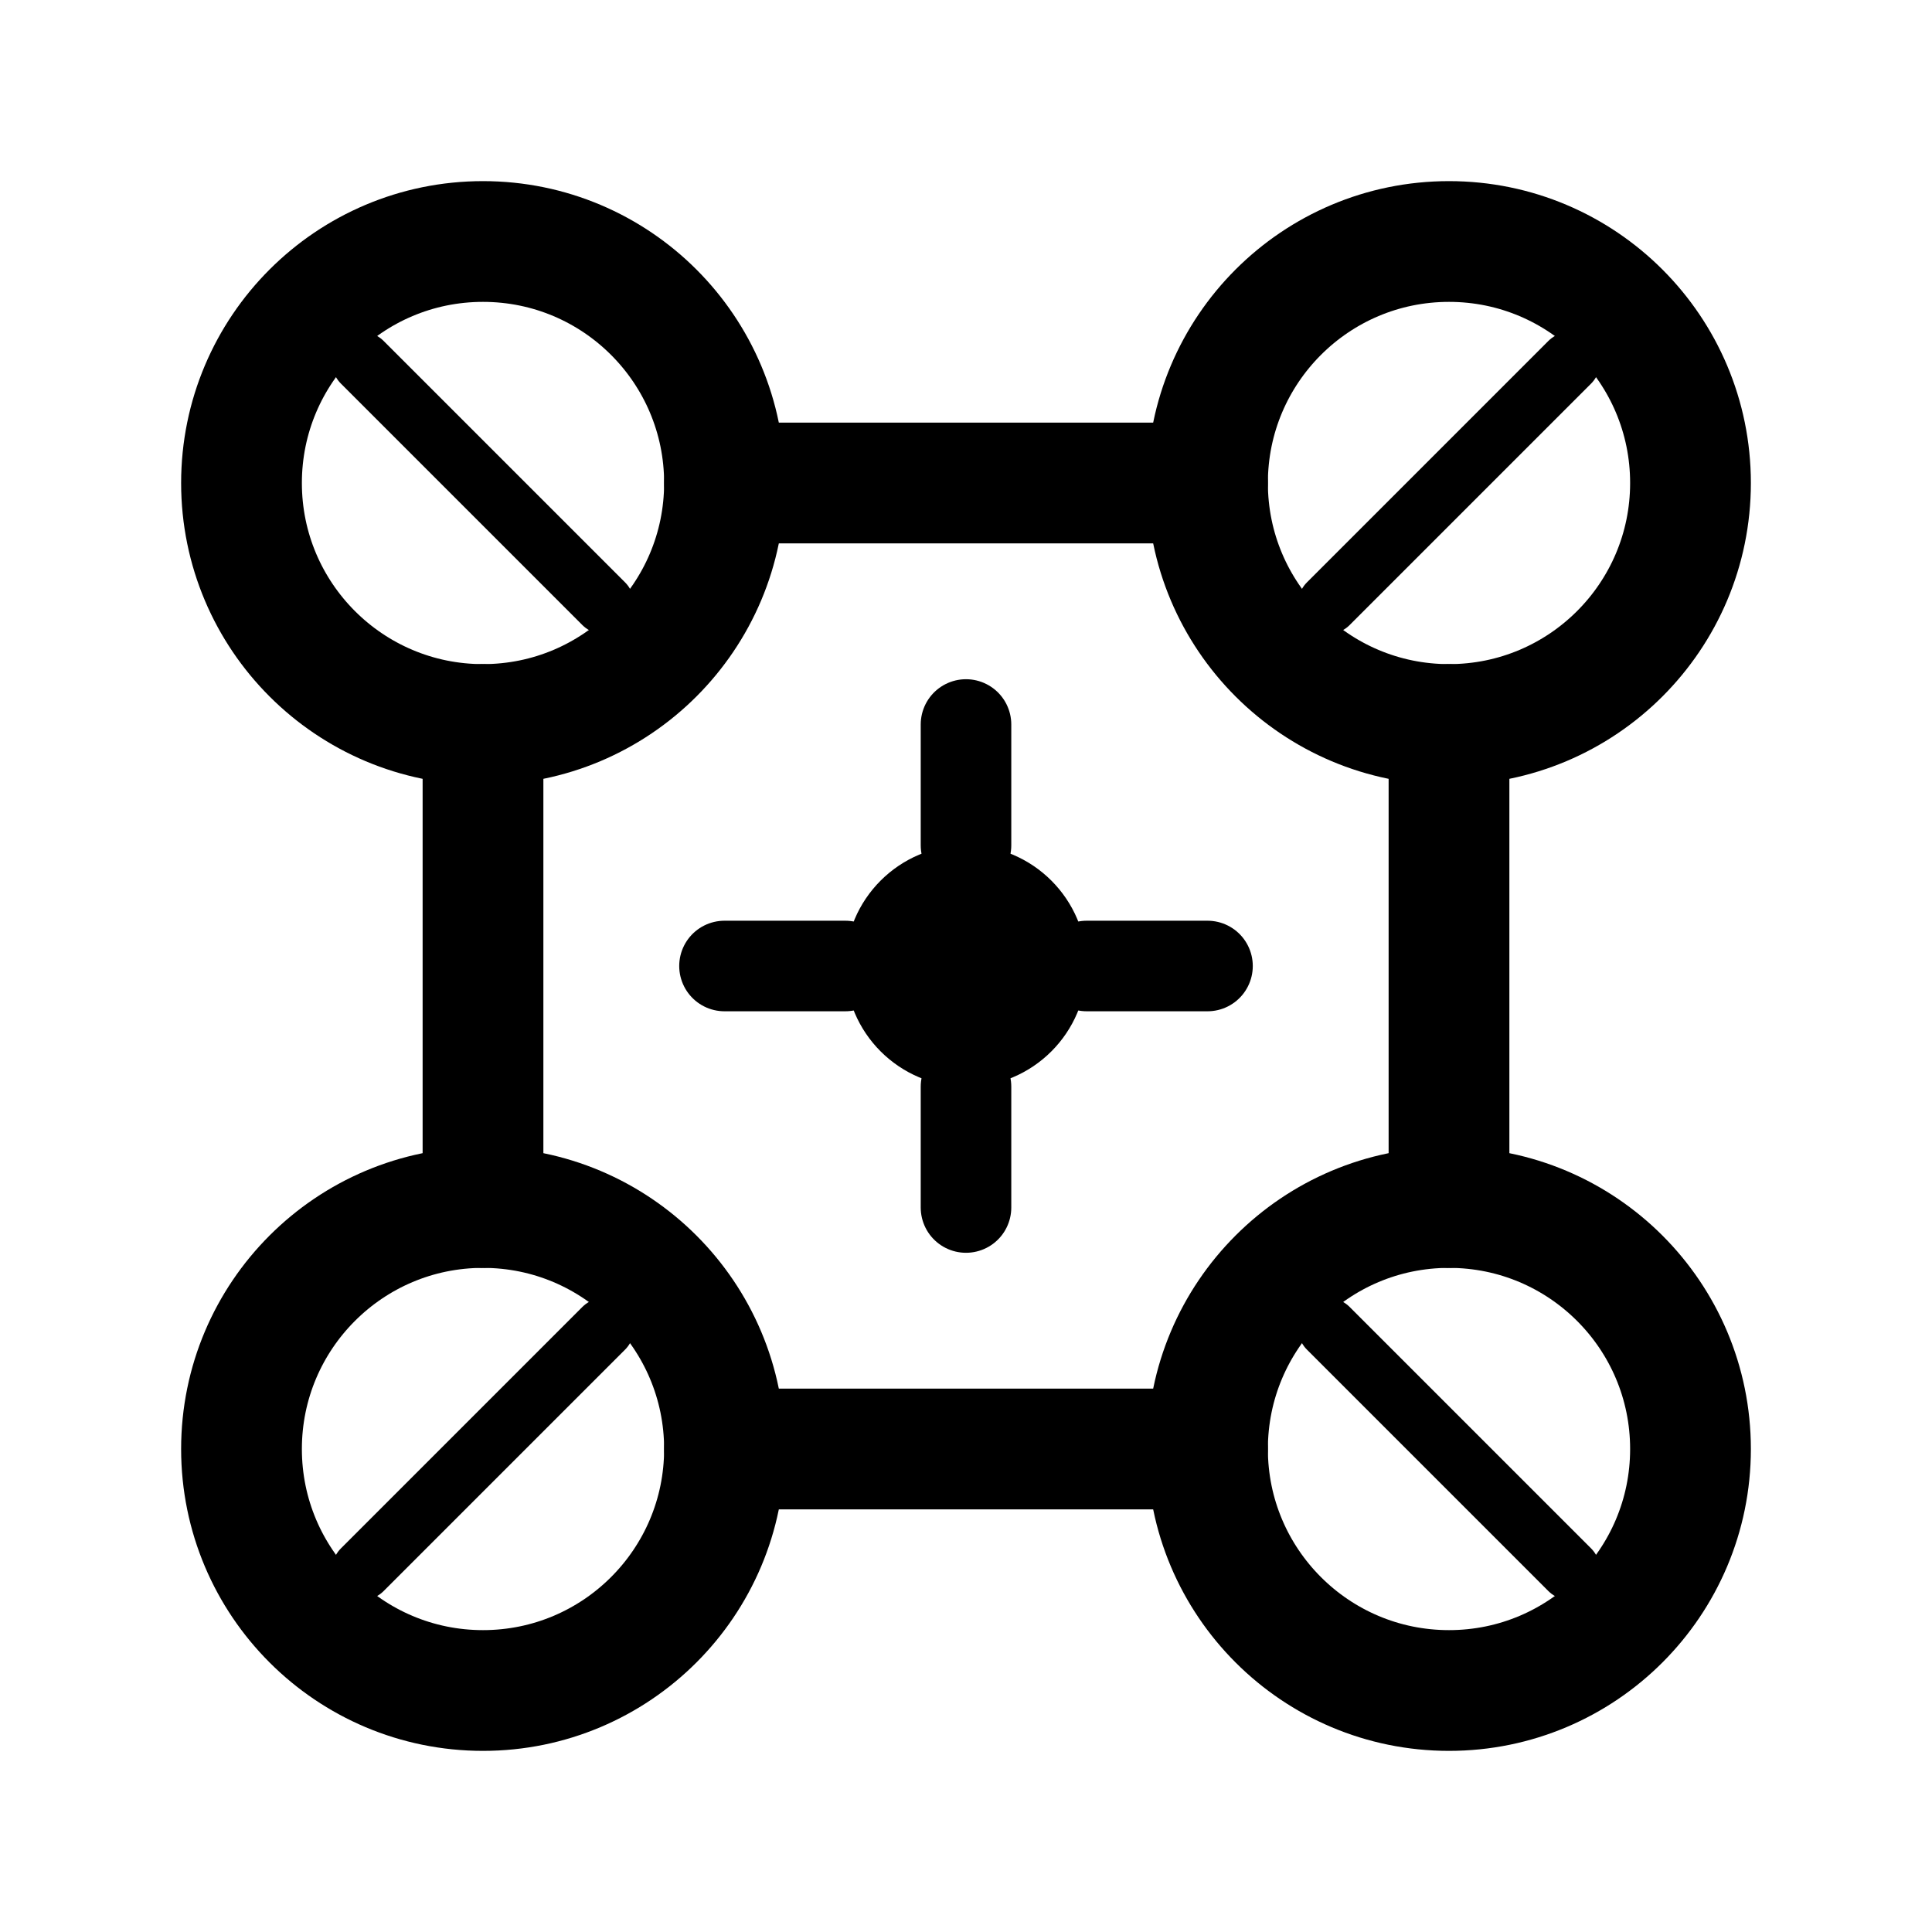
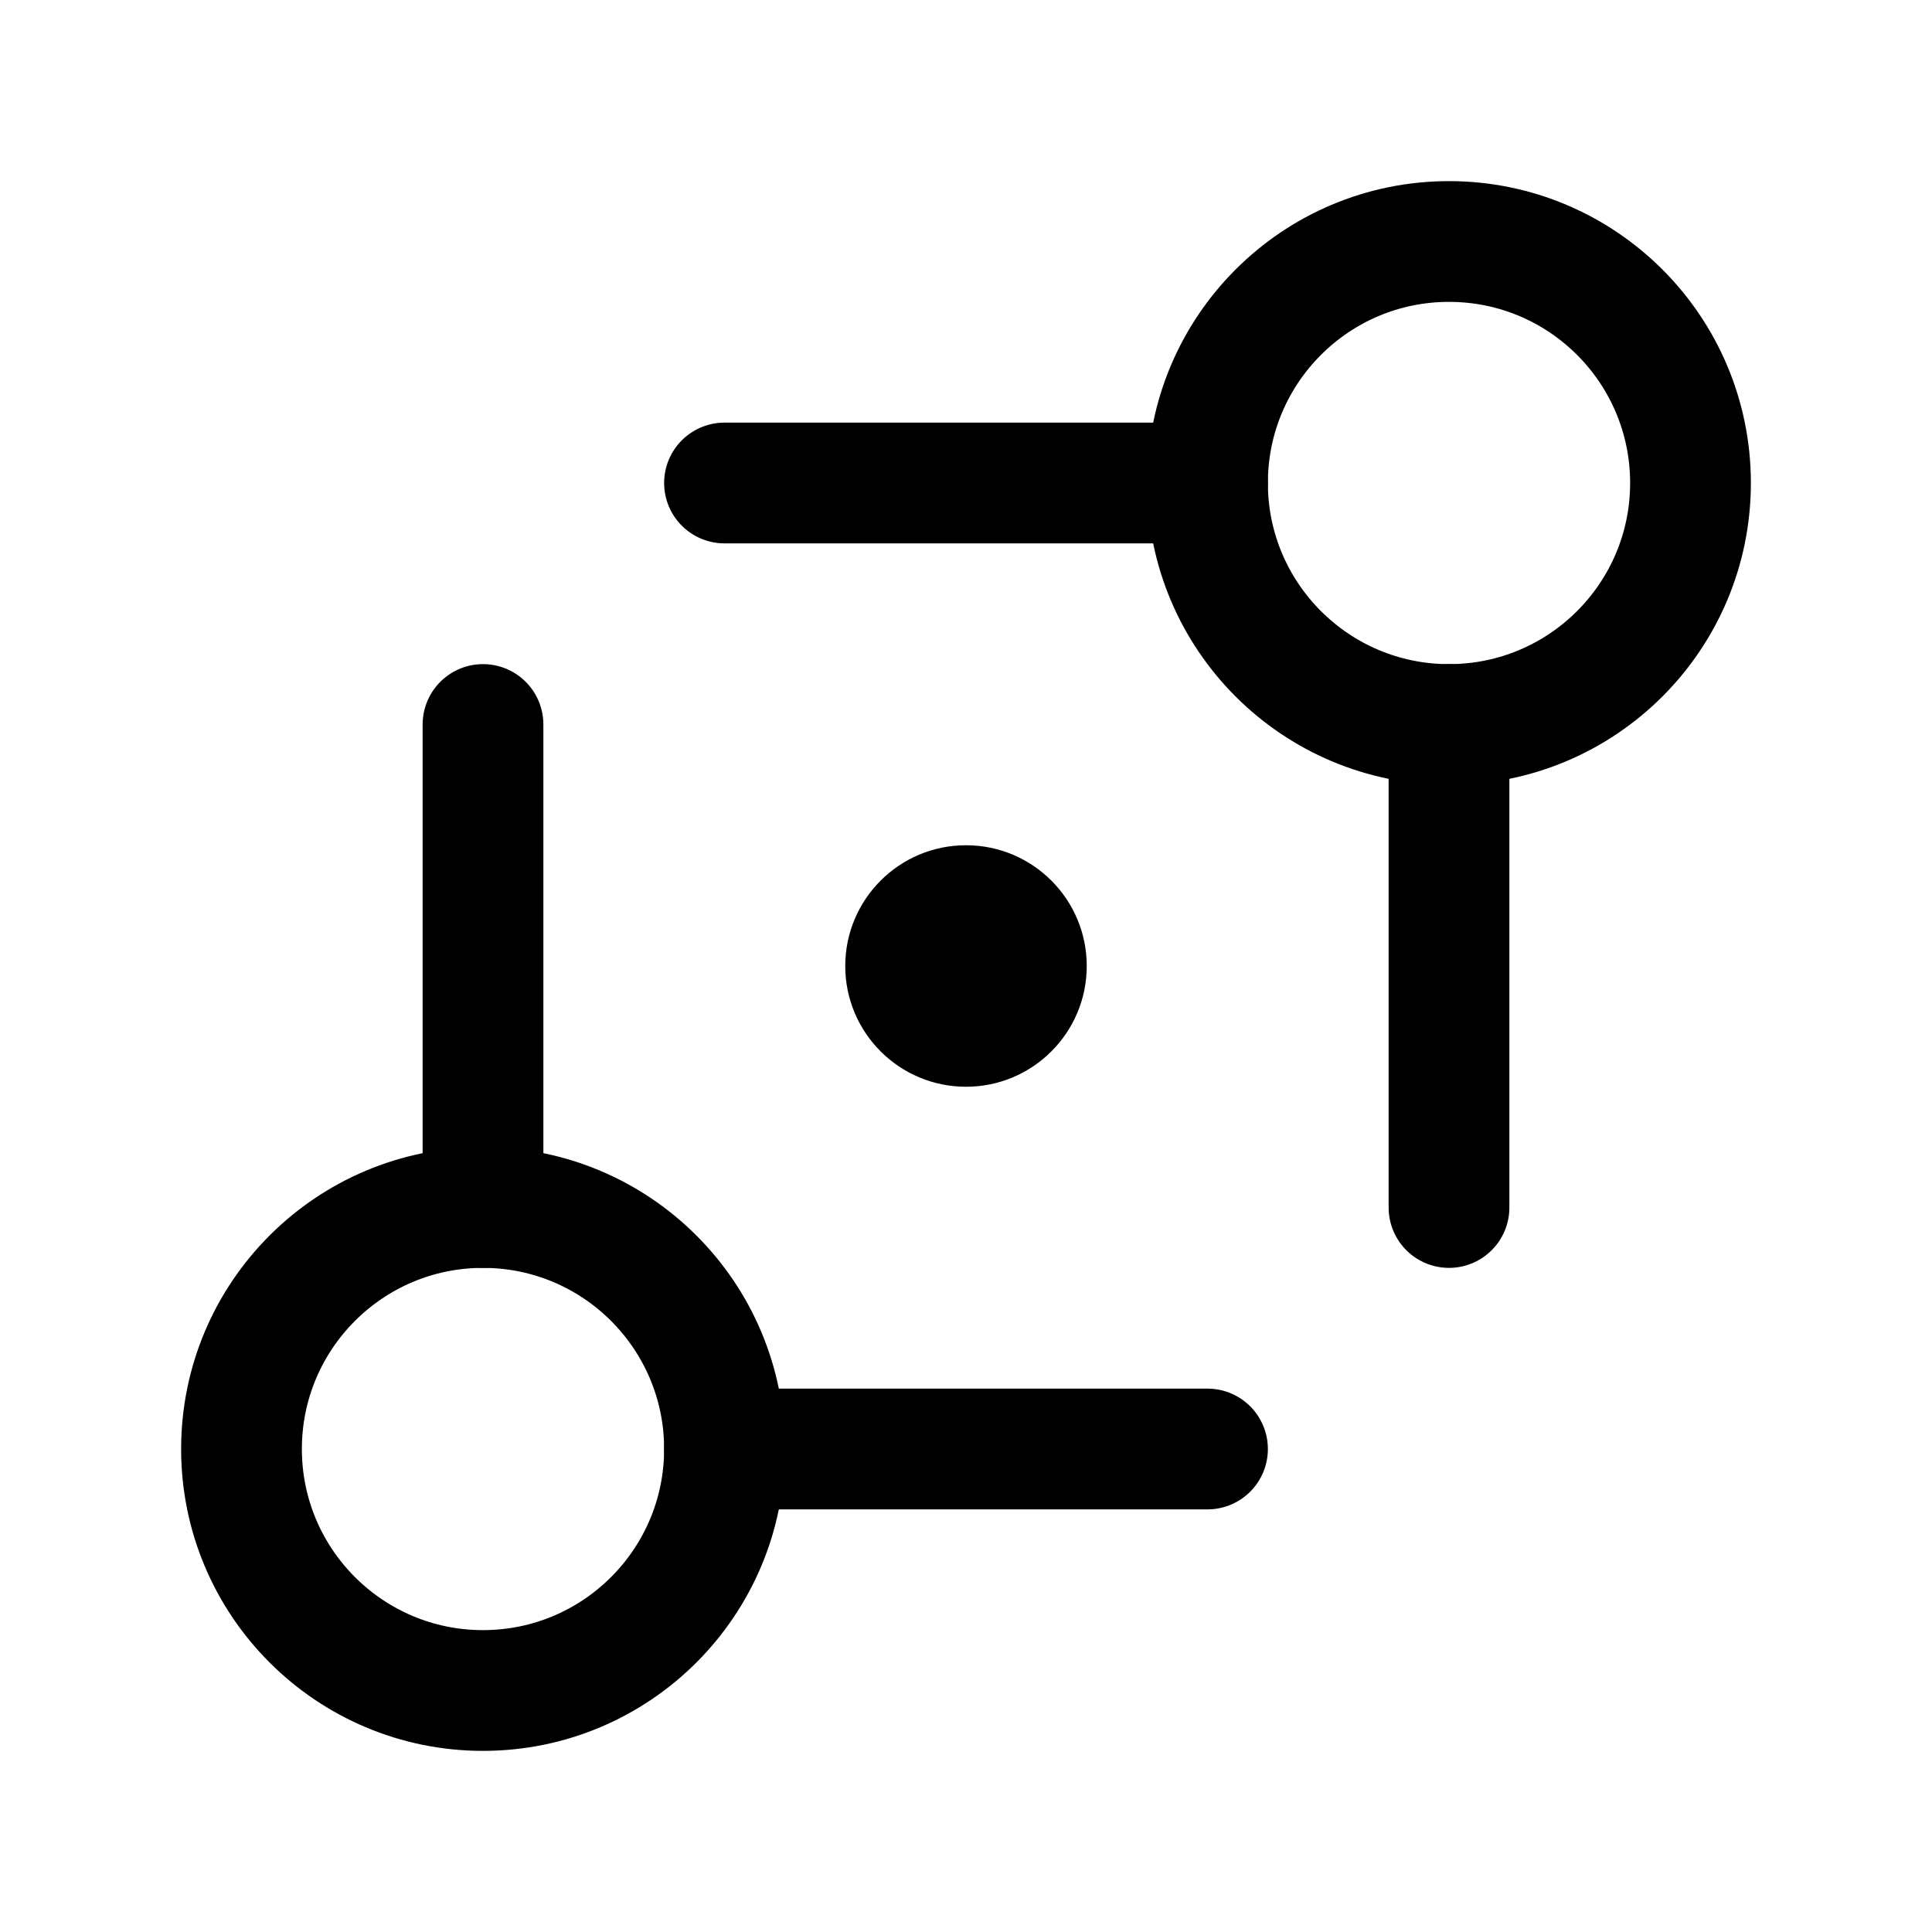
<svg xmlns="http://www.w3.org/2000/svg" width="32" height="32" viewBox="0 0 32 32" fill="none">
-   <circle cx="8" cy="8" r="4" stroke="currentColor" stroke-width="2" fill="none" />
  <circle cx="24" cy="8" r="4" stroke="currentColor" stroke-width="2" fill="none" />
  <circle cx="8" cy="24" r="4" stroke="currentColor" stroke-width="2" fill="none" />
-   <circle cx="24" cy="24" r="4" stroke="currentColor" stroke-width="2" fill="none" />
  <path d="M12 8h8M8 12v8M12 24h8M24 12v8" stroke="currentColor" stroke-width="2" stroke-linecap="round" />
  <circle cx="16" cy="16" r="2" fill="currentColor" />
-   <path d="M14 16h-2M18 16h2M16 14v-2M16 18v2" stroke="currentColor" stroke-width="1.5" stroke-linecap="round" />
-   <path d="M6 6l4 4M26 6l-4 4M6 26l4-4M26 26l-4-4" stroke="currentColor" stroke-width="1" stroke-linecap="round" />
</svg>